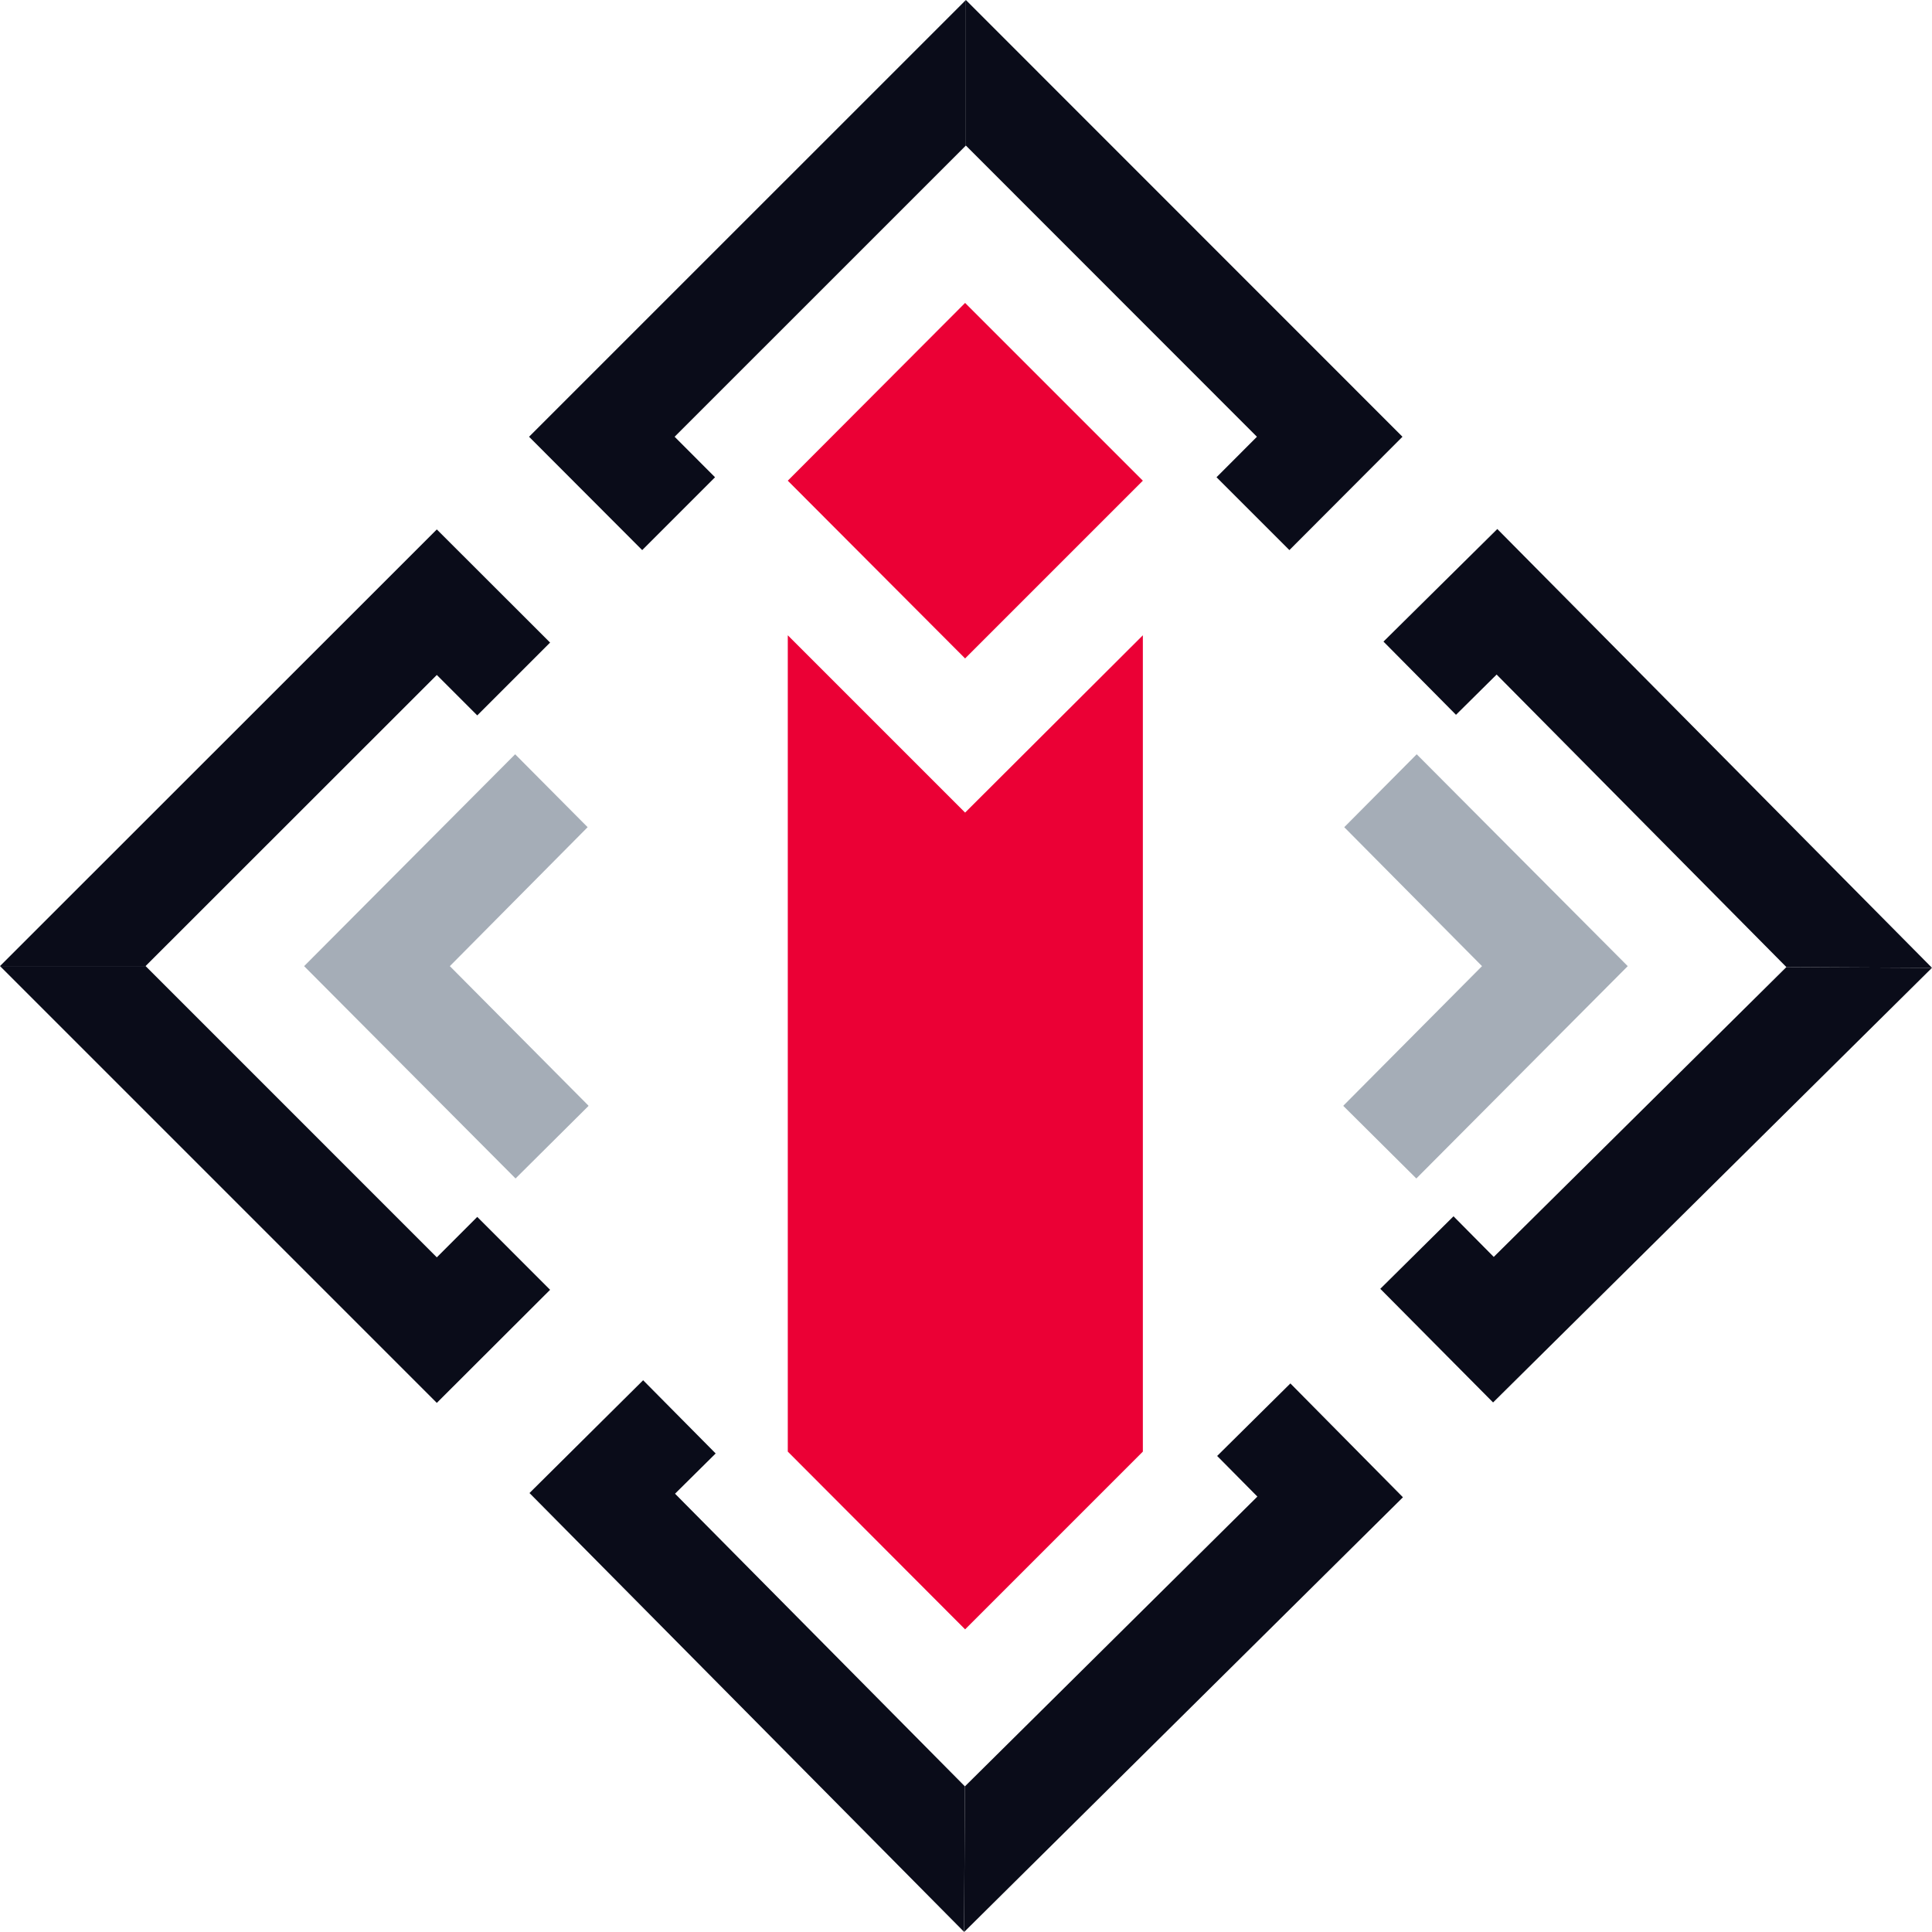
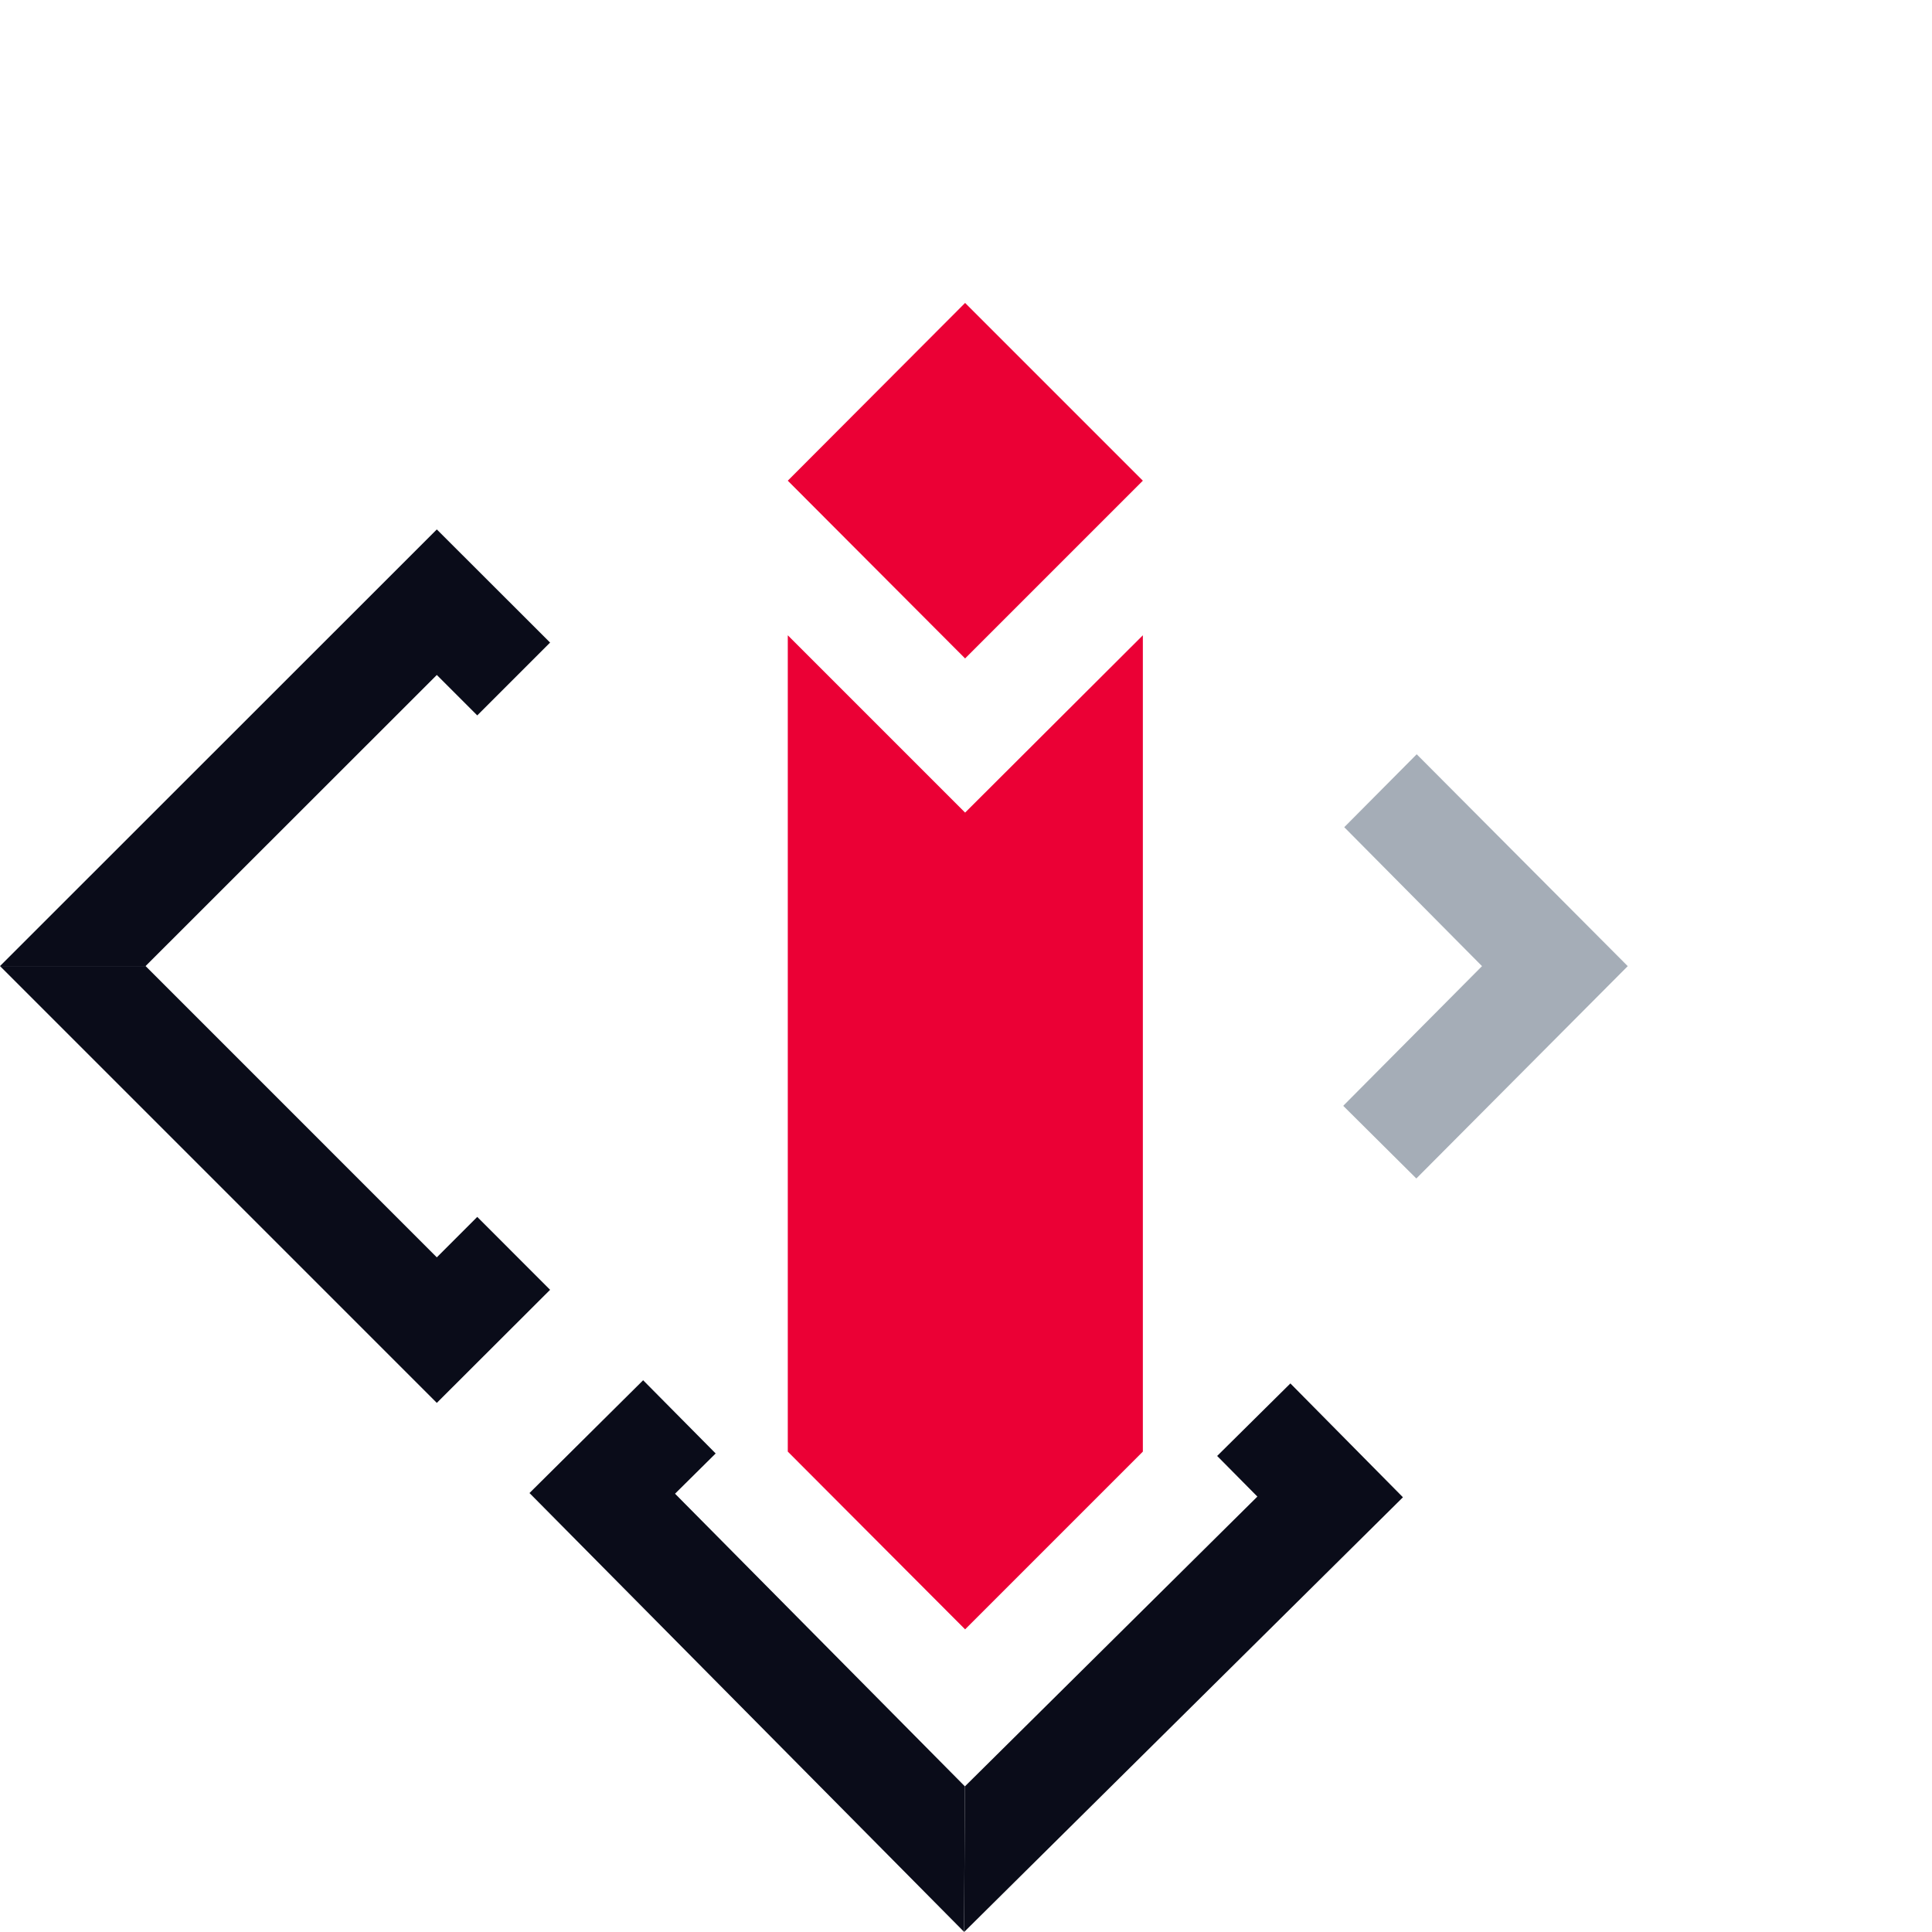
<svg xmlns="http://www.w3.org/2000/svg" width="351.136" height="351.128" viewBox="0 0 351.136 351.128">
  <g id="Group_68" data-name="Group 68" transform="translate(-163.147 -1178.326)">
    <path id="Path_7" data-name="Path 7" d="M58.878,29.475,26.572,61.782-5.655,29.475,26.572-2.831Z" transform="translate(311.98 1236.215)" fill="#eb0035" />
    <path id="Path_8" data-name="Path 8" d="M58.878,0V148.363L26.572,180.669-5.655,148.363V0L26.572,32.227Z" transform="translate(311.98 1293.787)" fill="#eb0035" />
-     <path id="Path_9" data-name="Path 9" d="M47.144,58.253v.08L33.9,71.5-4.528,32.908,33.827-5.6,47,7.654,21.958,32.908Z" transform="translate(222.947 1321.012)" fill="#a5adb7" />
    <path id="Path_10" data-name="Path 10" d="M0,58.253v.08L13.249,71.5,51.672,32.908,13.317-5.6.148,7.654,25.186,32.908Z" transform="translate(407.313 1321.012)" fill="#a5adb7" />
    <path id="Path_11" data-name="Path 11" d="M72.434,0,93.021,20.564,79.783,33.8l-7.349-7.349L19.5,79.357H-6.957Z" transform="translate(170.104 1274.549)" fill="#0a0c19" />
    <path id="Path_12" data-name="Path 12" d="M72.434,48.3l7.349-7.349L93.021,54.2,72.434,74.752-6.957-4.639H19.5Z" transform="translate(170.104 1358.544)" fill="#0a0c19" />
-     <path id="Path_13" data-name="Path 13" d="M18.876,0-1.813,20.461l13.18,13.306,7.383-7.315L71.416,79.619l26.464.137Z" transform="translate(416.404 1274.473)" fill="#0a0c19" />
-     <path id="Path_14" data-name="Path 14" d="M18.814,48.06,11.5,40.677-1.807,53.857l20.5,20.655L98.456-4.479,72-4.616Z" transform="translate(415.818 1358.707)" fill="#0a0c19" />
-     <path id="Path_15" data-name="Path 15" d="M0,0V26.452L52.9,79.379,45.555,86.74,58.8,99.978l20.552-20.6Z" transform="translate(338.691 1178.326)" fill="#0a0c19" />
-     <path id="Path_16" data-name="Path 16" d="M72.434,0-6.957,79.379l20.564,20.6L26.844,86.74,19.5,79.379,72.434,26.452Z" transform="translate(266.258 1178.326)" fill="#0a0c19" />
    <path id="Path_17" data-name="Path 17" d="M72.757,18.876,52.3-1.813,38.99,11.367,46.3,18.751-6.862,71.427l-.126,26.452Z" transform="translate(345.371 1431.575)" fill="#0a0c19" />
    <path id="Path_18" data-name="Path 18" d="M24.134,18.814,31.518,11.5,18.337-1.807l-20.655,20.5L76.674,98.456,76.81,72Z" transform="translate(261.699 1430.989)" fill="#0a0c19" />
  </g>
</svg>